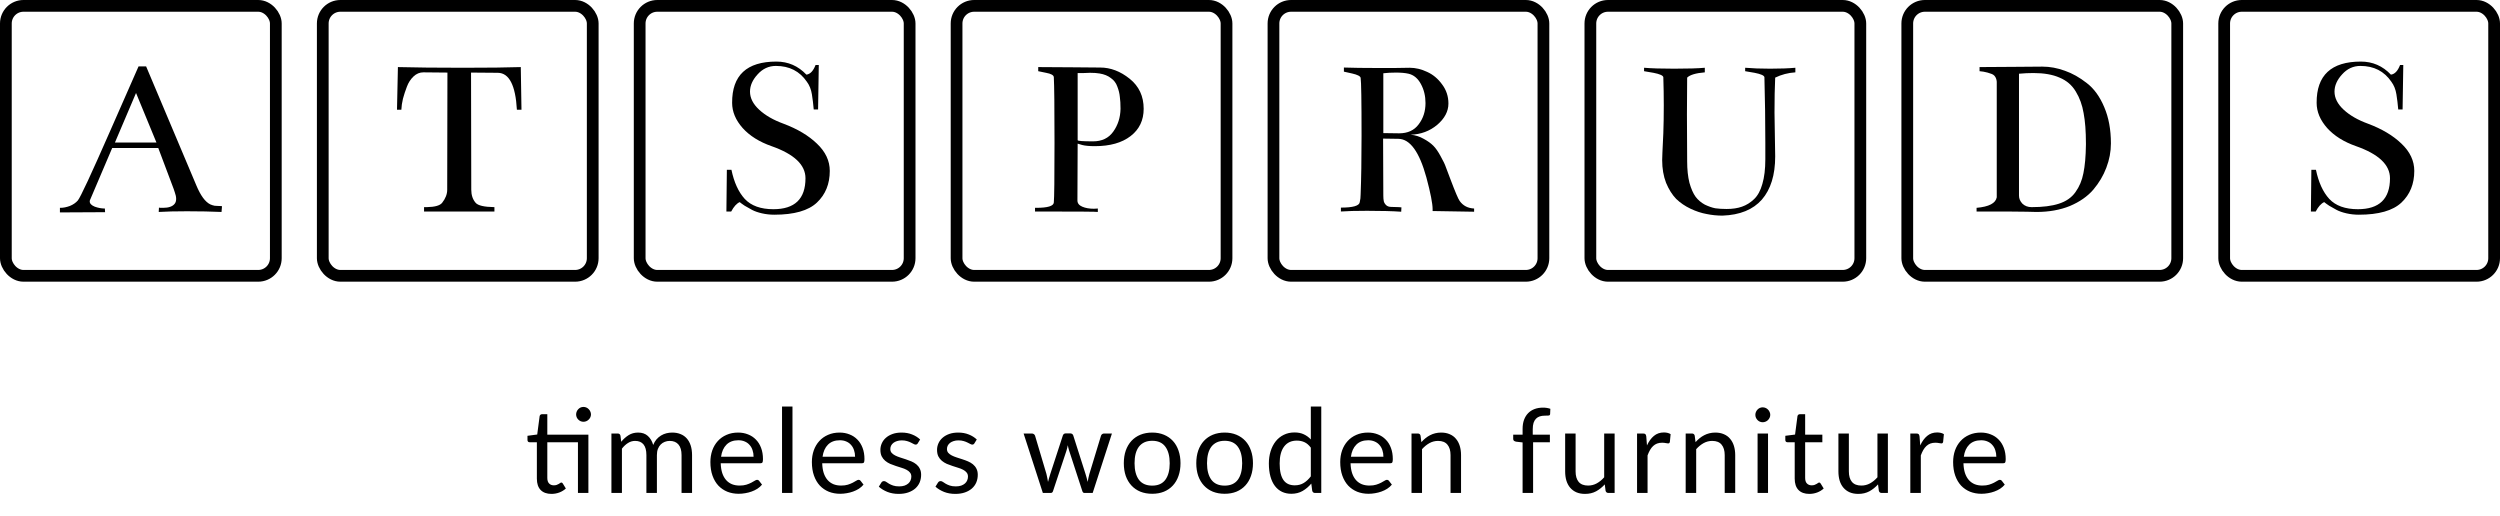
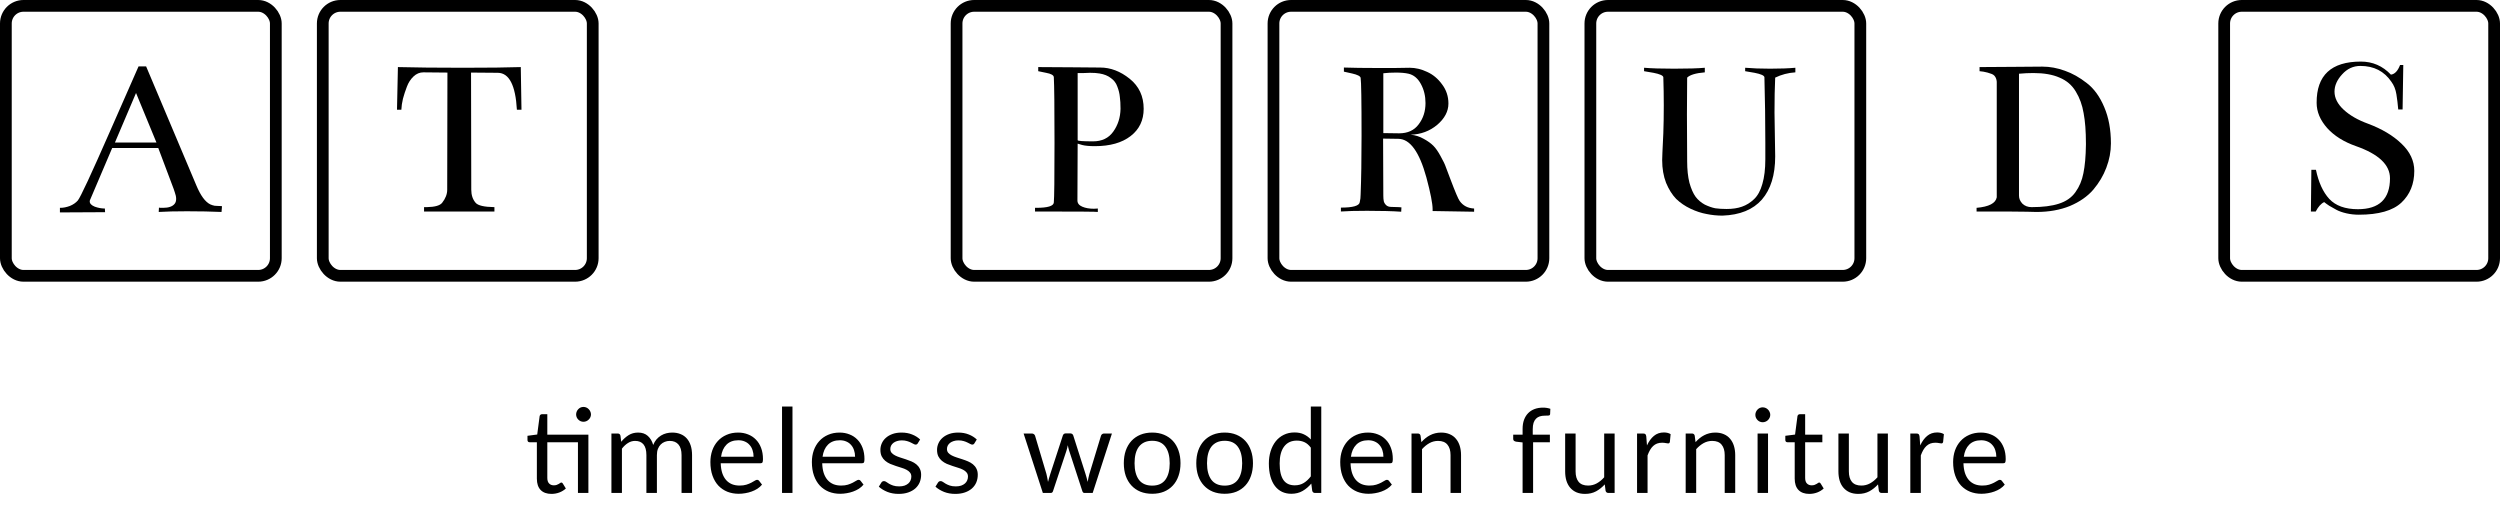
<svg xmlns="http://www.w3.org/2000/svg" width="213" height="44" viewBox="0 0 213 44" fill="none">
  <rect x="0.5" y="0.5" width="23" height="23" rx="1.5" stroke="black" />
  <path d="M13.484 12.609H9.559L7.703 16.965C7.664 17.03 7.645 17.095 7.645 17.16C7.645 17.342 7.788 17.492 8.074 17.609C8.361 17.713 8.647 17.766 8.934 17.766L8.953 18.078L5.105 18.098V17.707C5.118 17.707 5.132 17.707 5.145 17.707C5.392 17.707 5.659 17.655 5.945 17.551C6.232 17.434 6.46 17.277 6.629 17.082C6.85 16.822 7.768 14.849 9.383 11.164L11.805 5.656H12.449L16.727 15.793C17.091 16.665 17.488 17.206 17.918 17.414C18.035 17.466 18.159 17.505 18.289 17.531C18.419 17.544 18.543 17.551 18.66 17.551C18.777 17.551 18.862 17.557 18.914 17.57L18.875 18.059C18.003 18.02 17.02 18 15.926 18C14.936 18 14.135 18.02 13.523 18.059L13.543 17.688C13.543 17.701 13.66 17.707 13.895 17.707C14.363 17.707 14.689 17.596 14.871 17.375C14.962 17.271 15.008 17.128 15.008 16.945C15.008 16.776 14.969 16.587 14.891 16.379L14.793 16.086L13.484 12.609ZM9.793 12.141H13.328L11.59 7.922L9.793 12.141Z" fill="black" />
  <rect x="27.5" y="0.5" width="23" height="23" rx="1.5" stroke="black" />
  <path d="M37.672 17.277C37.958 16.913 38.102 16.542 38.102 16.164L38.121 6.184C36.767 6.171 36.083 6.164 36.07 6.164C35.758 6.164 35.478 6.281 35.23 6.516C34.983 6.75 34.794 7.043 34.664 7.395C34.534 7.733 34.423 8.072 34.332 8.41C34.254 8.736 34.208 9.048 34.195 9.348H33.824L33.902 5.715C35.361 5.754 37.216 5.773 39.469 5.773C41.591 5.773 43.225 5.754 44.371 5.715L44.43 9.348H44.039C43.922 7.264 43.382 6.216 42.418 6.203L40.133 6.184L40.152 16.164C40.152 16.62 40.276 16.991 40.523 17.277C40.719 17.512 41.253 17.635 42.125 17.648V18.02H36.129V17.648C36.155 17.648 36.194 17.648 36.246 17.648C36.298 17.648 36.337 17.648 36.363 17.648C37.053 17.635 37.49 17.512 37.672 17.277Z" fill="black" />
-   <rect x="54.5" y="0.5" width="23" height="23" rx="1.5" stroke="black" />
-   <path d="M66.147 5.246C67.149 5.246 68.002 5.617 68.705 6.359C69.031 6.32 69.291 6.047 69.486 5.539H69.76L69.701 9.328C69.701 9.328 69.578 9.328 69.33 9.328C69.291 8.872 69.239 8.443 69.174 8.039C69.109 7.622 68.966 7.264 68.744 6.965C68.132 6.066 67.253 5.617 66.107 5.617C65.495 5.617 64.975 5.858 64.545 6.34C64.115 6.809 63.9 7.297 63.9 7.805C63.9 8.352 64.161 8.866 64.682 9.348C65.203 9.829 65.893 10.227 66.752 10.539C67.937 10.982 68.887 11.548 69.603 12.238C70.333 12.928 70.697 13.703 70.697 14.562C70.697 15.669 70.333 16.568 69.603 17.258C68.874 17.948 67.663 18.293 65.971 18.293C65.606 18.293 65.255 18.254 64.916 18.176C64.578 18.098 64.297 18 64.076 17.883C63.868 17.766 63.66 17.648 63.451 17.531C63.256 17.401 63.113 17.297 63.022 17.219C62.761 17.336 62.52 17.603 62.299 18.02H61.889L61.928 14.465H62.318C62.54 15.533 62.917 16.359 63.451 16.945C63.998 17.531 64.812 17.824 65.893 17.824C67.716 17.824 68.627 16.945 68.627 15.188C68.627 14.042 67.663 13.13 65.736 12.453C64.695 12.088 63.874 11.574 63.275 10.91C62.676 10.233 62.377 9.517 62.377 8.762C62.364 6.418 63.62 5.246 66.147 5.246Z" fill="black" />
  <rect x="81.5" y="0.5" width="23" height="23" rx="1.5" stroke="black" />
  <path d="M97.441 9.27C97.441 10.246 97.07 11.021 96.328 11.594C95.586 12.167 94.57 12.453 93.281 12.453C92.826 12.453 92.467 12.421 92.207 12.355L91.816 12.238L91.797 17.082C91.797 17.316 91.934 17.492 92.207 17.609C92.481 17.727 92.812 17.785 93.203 17.785C93.307 17.785 93.418 17.779 93.535 17.766V18.059C93.535 18.033 91.751 18.02 88.184 18.02V17.707C88.184 17.707 88.216 17.707 88.281 17.707C89.258 17.707 89.759 17.557 89.785 17.258C89.824 16.867 89.844 15.168 89.844 12.16C89.844 9.139 89.824 7.277 89.785 6.574C89.772 6.405 89.551 6.281 89.121 6.203L88.457 6.066V5.715C89.225 5.715 90.215 5.721 91.426 5.734C92.637 5.747 93.405 5.754 93.731 5.754C94.616 5.754 95.456 6.073 96.25 6.711C97.044 7.349 97.441 8.202 97.441 9.27ZM95.469 9.27C95.469 8.866 95.449 8.527 95.41 8.254C95.384 7.967 95.312 7.674 95.195 7.375C95.091 7.076 94.909 6.835 94.648 6.652C94.401 6.457 94.082 6.327 93.691 6.262C93.47 6.223 93.197 6.203 92.871 6.203C92.754 6.203 92.578 6.21 92.344 6.223C92.109 6.223 91.934 6.223 91.816 6.223V11.945C91.816 12.01 92.253 12.043 93.125 12.043C93.88 12.043 94.453 11.77 94.844 11.223C95.247 10.663 95.456 10.012 95.469 9.27Z" fill="black" />
  <rect x="108.5" y="0.5" width="23" height="23" rx="1.5" stroke="black" />
  <path d="M125.594 18.039L122.059 17.98C122.059 17.928 122.059 17.876 122.059 17.824C122.059 17.342 121.883 16.444 121.531 15.129C120.932 12.941 120.138 11.841 119.148 11.828L117.84 11.809L117.859 16.652C117.859 16.848 117.872 17.01 117.898 17.141C117.924 17.258 117.99 17.369 118.094 17.473C118.198 17.577 118.348 17.629 118.543 17.629C119.116 17.642 119.402 17.655 119.402 17.668L119.383 18.039C118.654 17.987 117.684 17.961 116.473 17.961C115.509 17.961 114.767 17.98 114.246 18.02V17.688C115.262 17.688 115.796 17.538 115.848 17.238C115.9 17.03 115.926 16.802 115.926 16.555C115.978 15.24 116.004 13.579 116.004 11.574C116.004 8.592 115.978 6.945 115.926 6.633C115.9 6.49 115.659 6.366 115.203 6.262L114.5 6.105V5.754C115.268 5.78 116.18 5.793 117.234 5.793C117.664 5.793 118.204 5.793 118.855 5.793C119.507 5.78 119.923 5.773 120.105 5.773C120.6 5.773 121.095 5.891 121.59 6.125C122.085 6.346 122.508 6.698 122.859 7.18C123.224 7.661 123.406 8.208 123.406 8.82C123.406 9.484 123.087 10.09 122.449 10.637C121.811 11.171 121.056 11.45 120.184 11.477C120.587 11.516 120.958 11.633 121.297 11.828C121.635 12.01 121.909 12.206 122.117 12.414C122.326 12.622 122.534 12.922 122.742 13.312C122.964 13.703 123.113 14.016 123.191 14.25C123.283 14.484 123.413 14.829 123.582 15.285C123.986 16.353 124.246 16.965 124.363 17.121C124.65 17.525 125.06 17.74 125.594 17.766V18.039ZM120.008 6.281C119.721 6.216 119.363 6.184 118.934 6.184C118.543 6.184 118.185 6.203 117.859 6.242V11.34C118.745 11.353 119.194 11.359 119.207 11.359C119.936 11.359 120.49 11.105 120.867 10.598C121.258 10.09 121.453 9.484 121.453 8.781C121.453 8.182 121.323 7.642 121.062 7.16C120.802 6.678 120.451 6.385 120.008 6.281Z" fill="black" />
  <rect x="135.5" y="0.5" width="23" height="23" rx="1.5" stroke="black" />
  <path d="M143.746 13.742C143.746 14.445 143.811 15.057 143.941 15.578C144.085 16.086 144.26 16.483 144.469 16.77C144.677 17.043 144.938 17.264 145.25 17.434C145.576 17.59 145.875 17.694 146.148 17.746C146.422 17.785 146.741 17.805 147.105 17.805C147.613 17.805 148.049 17.74 148.414 17.609C148.792 17.479 149.137 17.264 149.449 16.965C149.762 16.665 149.996 16.236 150.152 15.676C150.322 15.103 150.406 14.4 150.406 13.566C150.406 13.423 150.406 13.247 150.406 13.039C150.406 12.818 150.406 12.525 150.406 12.16C150.406 10.363 150.38 8.501 150.328 6.574C150.302 6.431 150.022 6.307 149.488 6.203L148.688 6.066V5.773C149.299 5.826 150.009 5.852 150.816 5.852C151.676 5.852 152.392 5.826 152.965 5.773V6.164C152.353 6.203 151.78 6.353 151.246 6.613C151.207 7.434 151.188 8.43 151.188 9.602L151.246 13.332C151.246 14.908 150.868 16.131 150.113 17.004C149.358 17.863 148.238 18.319 146.754 18.371C146.298 18.371 145.849 18.326 145.406 18.234C144.964 18.156 144.508 18.006 144.039 17.785C143.57 17.564 143.16 17.284 142.809 16.945C142.47 16.594 142.184 16.138 141.949 15.578C141.728 15.005 141.617 14.361 141.617 13.645C141.617 13.605 141.624 13.397 141.637 13.02C141.663 12.629 141.689 12.075 141.715 11.359C141.741 10.643 141.754 9.849 141.754 8.977C141.754 8.182 141.741 7.382 141.715 6.574C141.689 6.431 141.409 6.307 140.875 6.203L140.074 6.066V5.773C140.686 5.826 141.539 5.852 142.633 5.852C143.805 5.852 144.677 5.826 145.25 5.773V6.164C144.482 6.229 143.98 6.379 143.746 6.613C143.733 7.473 143.727 8.514 143.727 9.738L143.746 13.742Z" fill="black" />
-   <rect x="162.5" y="0.5" width="23" height="23" rx="1.5" stroke="black" />
  <path d="M179.85 12.219C179.85 12.922 179.719 13.612 179.459 14.289C179.212 14.953 178.84 15.578 178.346 16.164C177.851 16.737 177.187 17.199 176.354 17.551C175.52 17.889 174.57 18.059 173.502 18.059C173.411 18.059 173.144 18.052 172.701 18.039C172.271 18.039 171.673 18.033 170.904 18.02C170.136 18.02 169.303 18.02 168.404 18.02V17.707C169.459 17.616 170.032 17.316 170.123 16.809V6.965C170.11 6.796 170.064 6.652 169.986 6.535C169.908 6.405 169.771 6.314 169.576 6.262C169.394 6.197 169.257 6.158 169.166 6.145C169.088 6.118 168.919 6.092 168.658 6.066V5.715C169.426 5.715 170.429 5.708 171.666 5.695C172.903 5.682 173.684 5.676 174.01 5.676C174.648 5.676 175.286 5.793 175.924 6.027C176.562 6.249 177.187 6.6 177.799 7.082C178.411 7.551 178.906 8.234 179.283 9.133C179.661 10.018 179.85 11.047 179.85 12.219ZM177.721 12.336C177.721 12.297 177.721 12.258 177.721 12.219C177.721 11.19 177.656 10.331 177.525 9.641C177.408 8.951 177.187 8.339 176.861 7.805C176.536 7.258 176.074 6.861 175.475 6.613C174.889 6.353 174.146 6.223 173.248 6.223C172.857 6.223 172.447 6.242 172.018 6.281C172.018 6.62 172.018 7.206 172.018 8.039C172.018 8.755 172.018 9.979 172.018 11.711C172.018 13.443 172.018 14.615 172.018 15.227C172.018 15.982 172.018 16.463 172.018 16.672C172.018 16.919 172.115 17.147 172.311 17.355C172.519 17.551 172.779 17.648 173.092 17.648C174.042 17.648 174.817 17.551 175.416 17.355C176.028 17.16 176.497 16.835 176.822 16.379C177.161 15.91 177.389 15.37 177.506 14.758C177.636 14.133 177.708 13.325 177.721 12.336Z" fill="black" />
  <rect x="189.5" y="0.5" width="23" height="23" rx="1.5" stroke="black" />
  <path d="M201.146 5.246C202.149 5.246 203.002 5.617 203.705 6.359C204.031 6.32 204.291 6.047 204.486 5.539H204.76L204.701 9.328C204.701 9.328 204.577 9.328 204.33 9.328C204.291 8.872 204.239 8.443 204.174 8.039C204.109 7.622 203.965 7.264 203.744 6.965C203.132 6.066 202.253 5.617 201.107 5.617C200.495 5.617 199.975 5.858 199.545 6.34C199.115 6.809 198.9 7.297 198.9 7.805C198.9 8.352 199.161 8.866 199.682 9.348C200.202 9.829 200.893 10.227 201.752 10.539C202.937 10.982 203.887 11.548 204.604 12.238C205.333 12.928 205.697 13.703 205.697 14.562C205.697 15.669 205.333 16.568 204.604 17.258C203.874 17.948 202.663 18.293 200.971 18.293C200.606 18.293 200.255 18.254 199.916 18.176C199.577 18.098 199.298 18 199.076 17.883C198.868 17.766 198.66 17.648 198.451 17.531C198.256 17.401 198.113 17.297 198.021 17.219C197.761 17.336 197.52 17.603 197.299 18.02H196.889L196.928 14.465H197.318C197.54 15.533 197.917 16.359 198.451 16.945C198.998 17.531 199.812 17.824 200.893 17.824C202.715 17.824 203.627 16.945 203.627 15.188C203.627 14.042 202.663 13.13 200.736 12.453C199.695 12.088 198.874 11.574 198.275 10.91C197.676 10.233 197.377 9.517 197.377 8.762C197.364 6.418 198.62 5.246 201.146 5.246Z" fill="black" />
  <path d="M50.131 42H49.241V37.68H46.631V40.72C46.631 40.933 46.682 41.092 46.786 41.195C46.889 41.298 47.022 41.35 47.186 41.35C47.279 41.35 47.359 41.338 47.426 41.315C47.496 41.288 47.556 41.26 47.606 41.23C47.656 41.2 47.697 41.173 47.731 41.15C47.767 41.123 47.799 41.11 47.826 41.11C47.872 41.11 47.914 41.138 47.951 41.195L48.211 41.62C48.057 41.763 47.872 41.877 47.656 41.96C47.439 42.04 47.216 42.08 46.986 42.08C46.586 42.08 46.277 41.968 46.061 41.745C45.847 41.522 45.741 41.2 45.741 40.78V37.68H45.131C45.077 37.68 45.032 37.665 44.996 37.635C44.959 37.602 44.941 37.552 44.941 37.485V37.13L45.771 37.02L45.976 35.46C45.986 35.41 46.007 35.37 46.041 35.34C46.077 35.307 46.124 35.29 46.181 35.29H46.631V37.035H50.131V42ZM50.351 35.31C50.351 35.397 50.332 35.478 50.296 35.555C50.262 35.628 50.216 35.693 50.156 35.75C50.099 35.807 50.032 35.852 49.956 35.885C49.879 35.918 49.797 35.935 49.711 35.935C49.624 35.935 49.542 35.918 49.466 35.885C49.392 35.852 49.327 35.807 49.271 35.75C49.214 35.693 49.169 35.628 49.136 35.555C49.102 35.478 49.086 35.397 49.086 35.31C49.086 35.223 49.102 35.142 49.136 35.065C49.169 34.985 49.214 34.917 49.271 34.86C49.327 34.8 49.392 34.753 49.466 34.72C49.542 34.687 49.624 34.67 49.711 34.67C49.797 34.67 49.879 34.687 49.956 34.72C50.032 34.753 50.099 34.8 50.156 34.86C50.216 34.917 50.262 34.985 50.296 35.065C50.332 35.142 50.351 35.223 50.351 35.31ZM52.093 42V36.935H52.628C52.754 36.935 52.833 36.997 52.863 37.12L52.928 37.64C53.114 37.41 53.324 37.222 53.558 37.075C53.791 36.928 54.061 36.855 54.368 36.855C54.708 36.855 54.983 36.95 55.193 37.14C55.406 37.33 55.559 37.587 55.653 37.91C55.726 37.727 55.819 37.568 55.933 37.435C56.049 37.302 56.179 37.192 56.323 37.105C56.466 37.018 56.618 36.955 56.778 36.915C56.941 36.875 57.106 36.855 57.273 36.855C57.539 36.855 57.776 36.898 57.983 36.985C58.193 37.068 58.369 37.192 58.513 37.355C58.659 37.518 58.771 37.72 58.848 37.96C58.924 38.197 58.963 38.468 58.963 38.775V42H58.068V38.775C58.068 38.378 57.981 38.078 57.808 37.875C57.634 37.668 57.384 37.565 57.058 37.565C56.911 37.565 56.771 37.592 56.638 37.645C56.508 37.695 56.393 37.77 56.293 37.87C56.193 37.97 56.113 38.097 56.053 38.25C55.996 38.4 55.968 38.575 55.968 38.775V42H55.073V38.775C55.073 38.368 54.991 38.065 54.828 37.865C54.664 37.665 54.426 37.565 54.113 37.565C53.893 37.565 53.689 37.625 53.503 37.745C53.316 37.862 53.144 38.022 52.988 38.225V42H52.093ZM64.205 38.915C64.205 38.708 64.175 38.52 64.115 38.35C64.059 38.177 63.974 38.028 63.86 37.905C63.75 37.778 63.615 37.682 63.455 37.615C63.295 37.545 63.114 37.51 62.91 37.51C62.484 37.51 62.145 37.635 61.895 37.885C61.649 38.132 61.495 38.475 61.435 38.915H64.205ZM64.925 41.29C64.815 41.423 64.684 41.54 64.53 41.64C64.377 41.737 64.212 41.817 64.035 41.88C63.862 41.943 63.682 41.99 63.495 42.02C63.309 42.053 63.124 42.07 62.94 42.07C62.59 42.07 62.267 42.012 61.97 41.895C61.677 41.775 61.422 41.602 61.205 41.375C60.992 41.145 60.825 40.862 60.705 40.525C60.585 40.188 60.525 39.802 60.525 39.365C60.525 39.012 60.579 38.682 60.685 38.375C60.795 38.068 60.952 37.803 61.155 37.58C61.359 37.353 61.607 37.177 61.9 37.05C62.194 36.92 62.524 36.855 62.89 36.855C63.194 36.855 63.474 36.907 63.73 37.01C63.99 37.11 64.214 37.257 64.4 37.45C64.59 37.64 64.739 37.877 64.845 38.16C64.952 38.44 65.005 38.76 65.005 39.12C65.005 39.26 64.99 39.353 64.96 39.4C64.93 39.447 64.874 39.47 64.79 39.47H61.405C61.415 39.79 61.459 40.068 61.535 40.305C61.615 40.542 61.725 40.74 61.865 40.9C62.005 41.057 62.172 41.175 62.365 41.255C62.559 41.332 62.775 41.37 63.015 41.37C63.239 41.37 63.43 41.345 63.59 41.295C63.754 41.242 63.894 41.185 64.01 41.125C64.127 41.065 64.224 41.01 64.3 40.96C64.38 40.907 64.449 40.88 64.505 40.88C64.579 40.88 64.635 40.908 64.675 40.965L64.925 41.29ZM67.519 34.635V42H66.629V34.635H67.519ZM72.852 38.915C72.852 38.708 72.822 38.52 72.762 38.35C72.705 38.177 72.62 38.028 72.507 37.905C72.397 37.778 72.262 37.682 72.102 37.615C71.942 37.545 71.76 37.51 71.557 37.51C71.13 37.51 70.792 37.635 70.542 37.885C70.295 38.132 70.142 38.475 70.082 38.915H72.852ZM73.572 41.29C73.462 41.423 73.33 41.54 73.177 41.64C73.023 41.737 72.859 41.817 72.682 41.88C72.508 41.943 72.329 41.99 72.142 42.02C71.955 42.053 71.77 42.07 71.587 42.07C71.237 42.07 70.913 42.012 70.617 41.895C70.323 41.775 70.069 41.602 69.852 41.375C69.638 41.145 69.472 40.862 69.352 40.525C69.232 40.188 69.172 39.802 69.172 39.365C69.172 39.012 69.225 38.682 69.332 38.375C69.442 38.068 69.599 37.803 69.802 37.58C70.005 37.353 70.254 37.177 70.547 37.05C70.84 36.92 71.17 36.855 71.537 36.855C71.84 36.855 72.12 36.907 72.377 37.01C72.637 37.11 72.86 37.257 73.047 37.45C73.237 37.64 73.385 37.877 73.492 38.16C73.599 38.44 73.652 38.76 73.652 39.12C73.652 39.26 73.637 39.353 73.607 39.4C73.577 39.447 73.52 39.47 73.437 39.47H70.052C70.062 39.79 70.105 40.068 70.182 40.305C70.262 40.542 70.372 40.74 70.512 40.9C70.652 41.057 70.819 41.175 71.012 41.255C71.205 41.332 71.422 41.37 71.662 41.37C71.885 41.37 72.077 41.345 72.237 41.295C72.4 41.242 72.54 41.185 72.657 41.125C72.773 41.065 72.87 41.01 72.947 40.96C73.027 40.907 73.095 40.88 73.152 40.88C73.225 40.88 73.282 40.908 73.322 40.965L73.572 41.29ZM78.195 37.77C78.155 37.843 78.093 37.88 78.01 37.88C77.96 37.88 77.903 37.862 77.84 37.825C77.777 37.788 77.698 37.748 77.605 37.705C77.515 37.658 77.407 37.617 77.28 37.58C77.153 37.54 77.003 37.52 76.83 37.52C76.68 37.52 76.545 37.54 76.425 37.58C76.305 37.617 76.202 37.668 76.115 37.735C76.032 37.802 75.967 37.88 75.92 37.97C75.877 38.057 75.855 38.152 75.855 38.255C75.855 38.385 75.892 38.493 75.965 38.58C76.042 38.667 76.142 38.742 76.265 38.805C76.388 38.868 76.528 38.925 76.685 38.975C76.842 39.022 77.002 39.073 77.165 39.13C77.332 39.183 77.493 39.243 77.65 39.31C77.807 39.377 77.947 39.46 78.07 39.56C78.193 39.66 78.292 39.783 78.365 39.93C78.442 40.073 78.48 40.247 78.48 40.45C78.48 40.683 78.438 40.9 78.355 41.1C78.272 41.297 78.148 41.468 77.985 41.615C77.822 41.758 77.622 41.872 77.385 41.955C77.148 42.038 76.875 42.08 76.565 42.08C76.212 42.08 75.892 42.023 75.605 41.91C75.318 41.793 75.075 41.645 74.875 41.465L75.085 41.125C75.112 41.082 75.143 41.048 75.18 41.025C75.217 41.002 75.263 40.99 75.32 40.99C75.38 40.99 75.443 41.013 75.51 41.06C75.577 41.107 75.657 41.158 75.75 41.215C75.847 41.272 75.963 41.323 76.1 41.37C76.237 41.417 76.407 41.44 76.61 41.44C76.783 41.44 76.935 41.418 77.065 41.375C77.195 41.328 77.303 41.267 77.39 41.19C77.477 41.113 77.54 41.025 77.58 40.925C77.623 40.825 77.645 40.718 77.645 40.605C77.645 40.465 77.607 40.35 77.53 40.26C77.457 40.167 77.358 40.088 77.235 40.025C77.112 39.958 76.97 39.902 76.81 39.855C76.653 39.805 76.492 39.753 76.325 39.7C76.162 39.647 76 39.587 75.84 39.52C75.683 39.45 75.543 39.363 75.42 39.26C75.297 39.157 75.197 39.03 75.12 38.88C75.047 38.727 75.01 38.542 75.01 38.325C75.01 38.132 75.05 37.947 75.13 37.77C75.21 37.59 75.327 37.433 75.48 37.3C75.633 37.163 75.822 37.055 76.045 36.975C76.268 36.895 76.523 36.855 76.81 36.855C77.143 36.855 77.442 36.908 77.705 37.015C77.972 37.118 78.202 37.262 78.395 37.445L78.195 37.77ZM83.021 37.77C82.981 37.843 82.919 37.88 82.836 37.88C82.786 37.88 82.73 37.862 82.666 37.825C82.603 37.788 82.525 37.748 82.431 37.705C82.341 37.658 82.233 37.617 82.106 37.58C81.98 37.54 81.829 37.52 81.656 37.52C81.506 37.52 81.371 37.54 81.251 37.58C81.131 37.617 81.028 37.668 80.941 37.735C80.858 37.802 80.793 37.88 80.746 37.97C80.703 38.057 80.681 38.152 80.681 38.255C80.681 38.385 80.718 38.493 80.791 38.58C80.868 38.667 80.968 38.742 81.091 38.805C81.215 38.868 81.355 38.925 81.511 38.975C81.668 39.022 81.828 39.073 81.991 39.13C82.158 39.183 82.32 39.243 82.476 39.31C82.633 39.377 82.773 39.46 82.896 39.56C83.019 39.66 83.118 39.783 83.191 39.93C83.268 40.073 83.306 40.247 83.306 40.45C83.306 40.683 83.264 40.9 83.181 41.1C83.098 41.297 82.975 41.468 82.811 41.615C82.648 41.758 82.448 41.872 82.211 41.955C81.975 42.038 81.701 42.08 81.391 42.08C81.038 42.08 80.718 42.023 80.431 41.91C80.144 41.793 79.901 41.645 79.701 41.465L79.911 41.125C79.938 41.082 79.969 41.048 80.006 41.025C80.043 41.002 80.09 40.99 80.146 40.99C80.206 40.99 80.269 41.013 80.336 41.06C80.403 41.107 80.483 41.158 80.576 41.215C80.673 41.272 80.79 41.323 80.926 41.37C81.063 41.417 81.233 41.44 81.436 41.44C81.609 41.44 81.761 41.418 81.891 41.375C82.021 41.328 82.129 41.267 82.216 41.19C82.303 41.113 82.366 41.025 82.406 40.925C82.45 40.825 82.471 40.718 82.471 40.605C82.471 40.465 82.433 40.35 82.356 40.26C82.283 40.167 82.184 40.088 82.061 40.025C81.938 39.958 81.796 39.902 81.636 39.855C81.48 39.805 81.318 39.753 81.151 39.7C80.988 39.647 80.826 39.587 80.666 39.52C80.51 39.45 80.37 39.363 80.246 39.26C80.123 39.157 80.023 39.03 79.946 38.88C79.873 38.727 79.836 38.542 79.836 38.325C79.836 38.132 79.876 37.947 79.956 37.77C80.036 37.59 80.153 37.433 80.306 37.3C80.46 37.163 80.648 37.055 80.871 36.975C81.094 36.895 81.35 36.855 81.636 36.855C81.969 36.855 82.268 36.908 82.531 37.015C82.798 37.118 83.028 37.262 83.221 37.445L83.021 37.77ZM94.736 36.935L93.096 42H92.391C92.304 42 92.244 41.943 92.211 41.83L91.091 38.395C91.064 38.318 91.043 38.242 91.026 38.165C91.009 38.085 90.993 38.007 90.976 37.93C90.959 38.007 90.943 38.085 90.926 38.165C90.909 38.242 90.888 38.32 90.861 38.4L89.721 41.83C89.691 41.943 89.624 42 89.521 42H88.851L87.211 36.935H87.911C87.981 36.935 88.039 36.953 88.086 36.99C88.136 37.027 88.169 37.07 88.186 37.12L89.156 40.38C89.213 40.62 89.258 40.847 89.291 41.06C89.321 40.95 89.351 40.838 89.381 40.725C89.414 40.612 89.449 40.497 89.486 40.38L90.556 37.1C90.573 37.05 90.601 37.008 90.641 36.975C90.684 36.942 90.736 36.925 90.796 36.925H91.186C91.253 36.925 91.308 36.942 91.351 36.975C91.394 37.008 91.424 37.05 91.441 37.1L92.486 40.38C92.523 40.497 92.556 40.612 92.586 40.725C92.616 40.838 92.644 40.95 92.671 41.06C92.688 40.95 92.708 40.84 92.731 40.73C92.758 40.617 92.786 40.5 92.816 40.38L93.806 37.12C93.823 37.067 93.854 37.023 93.901 36.99C93.948 36.953 94.003 36.935 94.066 36.935H94.736ZM98.169 36.855C98.539 36.855 98.872 36.917 99.169 37.04C99.466 37.163 99.719 37.338 99.929 37.565C100.139 37.792 100.299 38.067 100.409 38.39C100.522 38.71 100.579 39.068 100.579 39.465C100.579 39.865 100.522 40.225 100.409 40.545C100.299 40.865 100.139 41.138 99.929 41.365C99.719 41.592 99.466 41.767 99.169 41.89C98.872 42.01 98.539 42.07 98.169 42.07C97.796 42.07 97.459 42.01 97.159 41.89C96.862 41.767 96.609 41.592 96.399 41.365C96.189 41.138 96.027 40.865 95.914 40.545C95.804 40.225 95.749 39.865 95.749 39.465C95.749 39.068 95.804 38.71 95.914 38.39C96.027 38.067 96.189 37.792 96.399 37.565C96.609 37.338 96.862 37.163 97.159 37.04C97.459 36.917 97.796 36.855 98.169 36.855ZM98.169 41.375C98.669 41.375 99.042 41.208 99.289 40.875C99.536 40.538 99.659 40.07 99.659 39.47C99.659 38.867 99.536 38.397 99.289 38.06C99.042 37.723 98.669 37.555 98.169 37.555C97.916 37.555 97.694 37.598 97.504 37.685C97.317 37.772 97.161 37.897 97.034 38.06C96.911 38.223 96.817 38.425 96.754 38.665C96.694 38.902 96.664 39.17 96.664 39.47C96.664 40.07 96.787 40.538 97.034 40.875C97.284 41.208 97.662 41.375 98.169 41.375ZM104.343 36.855C104.713 36.855 105.046 36.917 105.343 37.04C105.64 37.163 105.893 37.338 106.103 37.565C106.313 37.792 106.473 38.067 106.583 38.39C106.696 38.71 106.753 39.068 106.753 39.465C106.753 39.865 106.696 40.225 106.583 40.545C106.473 40.865 106.313 41.138 106.103 41.365C105.893 41.592 105.64 41.767 105.343 41.89C105.046 42.01 104.713 42.07 104.343 42.07C103.97 42.07 103.633 42.01 103.333 41.89C103.036 41.767 102.783 41.592 102.573 41.365C102.363 41.138 102.201 40.865 102.088 40.545C101.978 40.225 101.923 39.865 101.923 39.465C101.923 39.068 101.978 38.71 102.088 38.39C102.201 38.067 102.363 37.792 102.573 37.565C102.783 37.338 103.036 37.163 103.333 37.04C103.633 36.917 103.97 36.855 104.343 36.855ZM104.343 41.375C104.843 41.375 105.216 41.208 105.463 40.875C105.71 40.538 105.833 40.07 105.833 39.47C105.833 38.867 105.71 38.397 105.463 38.06C105.216 37.723 104.843 37.555 104.343 37.555C104.09 37.555 103.868 37.598 103.678 37.685C103.491 37.772 103.335 37.897 103.208 38.06C103.085 38.223 102.991 38.425 102.928 38.665C102.868 38.902 102.838 39.17 102.838 39.47C102.838 40.07 102.961 40.538 103.208 40.875C103.458 41.208 103.836 41.375 104.343 41.375ZM111.682 38.14C111.515 37.917 111.335 37.762 111.142 37.675C110.948 37.585 110.732 37.54 110.492 37.54C110.022 37.54 109.66 37.708 109.407 38.045C109.153 38.382 109.027 38.862 109.027 39.485C109.027 39.815 109.055 40.098 109.112 40.335C109.168 40.568 109.252 40.762 109.362 40.915C109.472 41.065 109.607 41.175 109.767 41.245C109.927 41.315 110.108 41.35 110.312 41.35C110.605 41.35 110.86 41.283 111.077 41.15C111.297 41.017 111.498 40.828 111.682 40.585V38.14ZM112.572 34.635V42H112.042C111.915 42 111.835 41.938 111.802 41.815L111.722 41.2C111.505 41.46 111.258 41.67 110.982 41.83C110.705 41.99 110.385 42.07 110.022 42.07C109.732 42.07 109.468 42.015 109.232 41.905C108.995 41.792 108.793 41.627 108.627 41.41C108.46 41.193 108.332 40.923 108.242 40.6C108.152 40.277 108.107 39.905 108.107 39.485C108.107 39.112 108.157 38.765 108.257 38.445C108.357 38.122 108.5 37.842 108.687 37.605C108.873 37.368 109.102 37.183 109.372 37.05C109.645 36.913 109.952 36.845 110.292 36.845C110.602 36.845 110.867 36.898 111.087 37.005C111.31 37.108 111.508 37.253 111.682 37.44V34.635H112.572ZM117.867 38.915C117.867 38.708 117.837 38.52 117.777 38.35C117.721 38.177 117.636 38.028 117.522 37.905C117.412 37.778 117.277 37.682 117.117 37.615C116.957 37.545 116.776 37.51 116.572 37.51C116.146 37.51 115.807 37.635 115.557 37.885C115.311 38.132 115.157 38.475 115.097 38.915H117.867ZM118.587 41.29C118.477 41.423 118.346 41.54 118.192 41.64C118.039 41.737 117.874 41.817 117.697 41.88C117.524 41.943 117.344 41.99 117.157 42.02C116.971 42.053 116.786 42.07 116.602 42.07C116.252 42.07 115.929 42.012 115.632 41.895C115.339 41.775 115.084 41.602 114.867 41.375C114.654 41.145 114.487 40.862 114.367 40.525C114.247 40.188 114.187 39.802 114.187 39.365C114.187 39.012 114.241 38.682 114.347 38.375C114.457 38.068 114.614 37.803 114.817 37.58C115.021 37.353 115.269 37.177 115.562 37.05C115.856 36.92 116.186 36.855 116.552 36.855C116.856 36.855 117.136 36.907 117.392 37.01C117.652 37.11 117.876 37.257 118.062 37.45C118.252 37.64 118.401 37.877 118.507 38.16C118.614 38.44 118.667 38.76 118.667 39.12C118.667 39.26 118.652 39.353 118.622 39.4C118.592 39.447 118.536 39.47 118.452 39.47H115.067C115.077 39.79 115.121 40.068 115.197 40.305C115.277 40.542 115.387 40.74 115.527 40.9C115.667 41.057 115.834 41.175 116.027 41.255C116.221 41.332 116.437 41.37 116.677 41.37C116.901 41.37 117.092 41.345 117.252 41.295C117.416 41.242 117.556 41.185 117.672 41.125C117.789 41.065 117.886 41.01 117.962 40.96C118.042 40.907 118.111 40.88 118.167 40.88C118.241 40.88 118.297 40.908 118.337 40.965L118.587 41.29ZM121.101 37.67C121.211 37.547 121.327 37.435 121.451 37.335C121.574 37.235 121.704 37.15 121.841 37.08C121.981 37.007 122.127 36.952 122.281 36.915C122.437 36.875 122.606 36.855 122.786 36.855C123.062 36.855 123.306 36.902 123.516 36.995C123.729 37.085 123.906 37.215 124.046 37.385C124.189 37.552 124.297 37.753 124.371 37.99C124.444 38.227 124.481 38.488 124.481 38.775V42H123.586V38.775C123.586 38.392 123.497 38.095 123.321 37.885C123.147 37.672 122.882 37.565 122.526 37.565C122.262 37.565 122.016 37.628 121.786 37.755C121.559 37.882 121.349 38.053 121.156 38.27V42H120.261V36.935H120.796C120.922 36.935 121.001 36.997 121.031 37.12L121.101 37.67ZM129.725 42V37.695L129.165 37.63C129.095 37.613 129.037 37.588 128.99 37.555C128.947 37.518 128.925 37.467 128.925 37.4V37.035H129.725V36.545C129.725 36.255 129.765 35.998 129.845 35.775C129.929 35.548 130.045 35.358 130.195 35.205C130.349 35.048 130.532 34.93 130.745 34.85C130.959 34.77 131.199 34.73 131.465 34.73C131.692 34.73 131.9 34.763 132.09 34.83L132.07 35.275C132.064 35.355 132.019 35.398 131.935 35.405C131.855 35.412 131.747 35.415 131.61 35.415C131.457 35.415 131.317 35.435 131.19 35.475C131.067 35.515 130.96 35.58 130.87 35.67C130.78 35.76 130.71 35.878 130.66 36.025C130.614 36.172 130.59 36.353 130.59 36.57V37.035H132.05V37.68H130.62V42H129.725ZM137.566 36.935V42H137.036C136.91 42 136.83 41.938 136.796 41.815L136.726 41.27C136.506 41.513 136.26 41.71 135.986 41.86C135.713 42.007 135.4 42.08 135.046 42.08C134.77 42.08 134.525 42.035 134.311 41.945C134.101 41.852 133.925 41.722 133.781 41.555C133.638 41.388 133.53 41.187 133.456 40.95C133.386 40.713 133.351 40.452 133.351 40.165V36.935H134.241V40.165C134.241 40.548 134.328 40.845 134.501 41.055C134.678 41.265 134.946 41.37 135.306 41.37C135.57 41.37 135.815 41.308 136.041 41.185C136.271 41.058 136.483 40.885 136.676 40.665V36.935H137.566ZM140.322 37.95C140.482 37.603 140.679 37.333 140.912 37.14C141.146 36.943 141.431 36.845 141.767 36.845C141.874 36.845 141.976 36.857 142.072 36.88C142.172 36.903 142.261 36.94 142.337 36.99L142.272 37.655C142.252 37.738 142.202 37.78 142.122 37.78C142.076 37.78 142.007 37.77 141.917 37.75C141.827 37.73 141.726 37.72 141.612 37.72C141.452 37.72 141.309 37.743 141.182 37.79C141.059 37.837 140.947 37.907 140.847 38C140.751 38.09 140.662 38.203 140.582 38.34C140.506 38.473 140.436 38.627 140.372 38.8V42H139.477V36.935H139.987C140.084 36.935 140.151 36.953 140.187 36.99C140.224 37.027 140.249 37.09 140.262 37.18L140.322 37.95ZM144.46 37.67C144.57 37.547 144.687 37.435 144.81 37.335C144.933 37.235 145.063 37.15 145.2 37.08C145.34 37.007 145.487 36.952 145.64 36.915C145.797 36.875 145.965 36.855 146.145 36.855C146.422 36.855 146.665 36.902 146.875 36.995C147.088 37.085 147.265 37.215 147.405 37.385C147.548 37.552 147.657 37.753 147.73 37.99C147.803 38.227 147.84 38.488 147.84 38.775V42H146.945V38.775C146.945 38.392 146.857 38.095 146.68 37.885C146.507 37.672 146.242 37.565 145.885 37.565C145.622 37.565 145.375 37.628 145.145 37.755C144.918 37.882 144.708 38.053 144.515 38.27V42H143.62V36.935H144.155C144.282 36.935 144.36 36.997 144.39 37.12L144.46 37.67ZM150.636 36.935V42H149.746V36.935H150.636ZM150.826 35.345C150.826 35.432 150.808 35.513 150.771 35.59C150.738 35.663 150.691 35.73 150.631 35.79C150.575 35.847 150.506 35.892 150.426 35.925C150.35 35.958 150.268 35.975 150.181 35.975C150.095 35.975 150.013 35.958 149.936 35.925C149.863 35.892 149.798 35.847 149.741 35.79C149.685 35.73 149.64 35.663 149.606 35.59C149.573 35.513 149.556 35.432 149.556 35.345C149.556 35.258 149.573 35.177 149.606 35.1C149.64 35.02 149.685 34.952 149.741 34.895C149.798 34.835 149.863 34.788 149.936 34.755C150.013 34.722 150.095 34.705 150.181 34.705C150.268 34.705 150.35 34.722 150.426 34.755C150.506 34.788 150.575 34.835 150.631 34.895C150.691 34.952 150.738 35.02 150.771 35.1C150.808 35.177 150.826 35.258 150.826 35.345ZM154.154 42.08C153.754 42.08 153.445 41.968 153.229 41.745C153.015 41.522 152.909 41.2 152.909 40.78V37.68H152.299C152.245 37.68 152.2 37.665 152.164 37.635C152.127 37.602 152.109 37.552 152.109 37.485V37.13L152.939 37.025L153.144 35.46C153.154 35.41 153.175 35.37 153.209 35.34C153.245 35.307 153.292 35.29 153.349 35.29H153.799V37.035H155.264V37.68H153.799V40.72C153.799 40.933 153.85 41.092 153.954 41.195C154.057 41.298 154.19 41.35 154.354 41.35C154.447 41.35 154.527 41.338 154.594 41.315C154.664 41.288 154.724 41.26 154.774 41.23C154.824 41.2 154.865 41.173 154.899 41.15C154.935 41.123 154.967 41.11 154.994 41.11C155.04 41.11 155.082 41.138 155.119 41.195L155.379 41.62C155.225 41.763 155.04 41.877 154.824 41.96C154.607 42.04 154.384 42.08 154.154 42.08ZM160.848 36.935V42H160.318C160.191 42 160.111 41.938 160.078 41.815L160.008 41.27C159.788 41.513 159.541 41.71 159.268 41.86C158.994 42.007 158.681 42.08 158.328 42.08C158.051 42.08 157.806 42.035 157.593 41.945C157.383 41.852 157.206 41.722 157.063 41.555C156.919 41.388 156.811 41.187 156.738 40.95C156.668 40.713 156.633 40.452 156.633 40.165V36.935H157.523V40.165C157.523 40.548 157.609 40.845 157.783 41.055C157.959 41.265 158.228 41.37 158.588 41.37C158.851 41.37 159.096 41.308 159.323 41.185C159.553 41.058 159.764 40.885 159.958 40.665V36.935H160.848ZM163.604 37.95C163.764 37.603 163.96 37.333 164.194 37.14C164.427 36.943 164.712 36.845 165.049 36.845C165.155 36.845 165.257 36.857 165.354 36.88C165.454 36.903 165.542 36.94 165.619 36.99L165.554 37.655C165.534 37.738 165.484 37.78 165.404 37.78C165.357 37.78 165.289 37.77 165.199 37.75C165.109 37.73 165.007 37.72 164.894 37.72C164.734 37.72 164.59 37.743 164.464 37.79C164.34 37.837 164.229 37.907 164.129 38C164.032 38.09 163.944 38.203 163.864 38.34C163.787 38.473 163.717 38.627 163.654 38.8V42H162.759V36.935H163.269C163.365 36.935 163.432 36.953 163.469 36.99C163.505 37.027 163.53 37.09 163.544 37.18L163.604 37.95ZM170.086 38.915C170.086 38.708 170.056 38.52 169.996 38.35C169.94 38.177 169.855 38.028 169.741 37.905C169.631 37.778 169.496 37.682 169.336 37.615C169.176 37.545 168.995 37.51 168.791 37.51C168.365 37.51 168.026 37.635 167.776 37.885C167.53 38.132 167.376 38.475 167.316 38.915H170.086ZM170.806 41.29C170.696 41.423 170.565 41.54 170.411 41.64C170.258 41.737 170.093 41.817 169.916 41.88C169.743 41.943 169.563 41.99 169.376 42.02C169.19 42.053 169.005 42.07 168.821 42.07C168.471 42.07 168.148 42.012 167.851 41.895C167.558 41.775 167.303 41.602 167.086 41.375C166.873 41.145 166.706 40.862 166.586 40.525C166.466 40.188 166.406 39.802 166.406 39.365C166.406 39.012 166.46 38.682 166.566 38.375C166.676 38.068 166.833 37.803 167.036 37.58C167.24 37.353 167.488 37.177 167.781 37.05C168.075 36.92 168.405 36.855 168.771 36.855C169.075 36.855 169.355 36.907 169.611 37.01C169.871 37.11 170.095 37.257 170.281 37.45C170.471 37.64 170.62 37.877 170.726 38.16C170.833 38.44 170.886 38.76 170.886 39.12C170.886 39.26 170.871 39.353 170.841 39.4C170.811 39.447 170.755 39.47 170.671 39.47H167.286C167.296 39.79 167.34 40.068 167.416 40.305C167.496 40.542 167.606 40.74 167.746 40.9C167.886 41.057 168.053 41.175 168.246 41.255C168.44 41.332 168.656 41.37 168.896 41.37C169.12 41.37 169.311 41.345 169.471 41.295C169.635 41.242 169.775 41.185 169.891 41.125C170.008 41.065 170.105 41.01 170.181 40.96C170.261 40.907 170.33 40.88 170.386 40.88C170.46 40.88 170.516 40.908 170.556 40.965L170.806 41.29Z" fill="black" />
</svg>